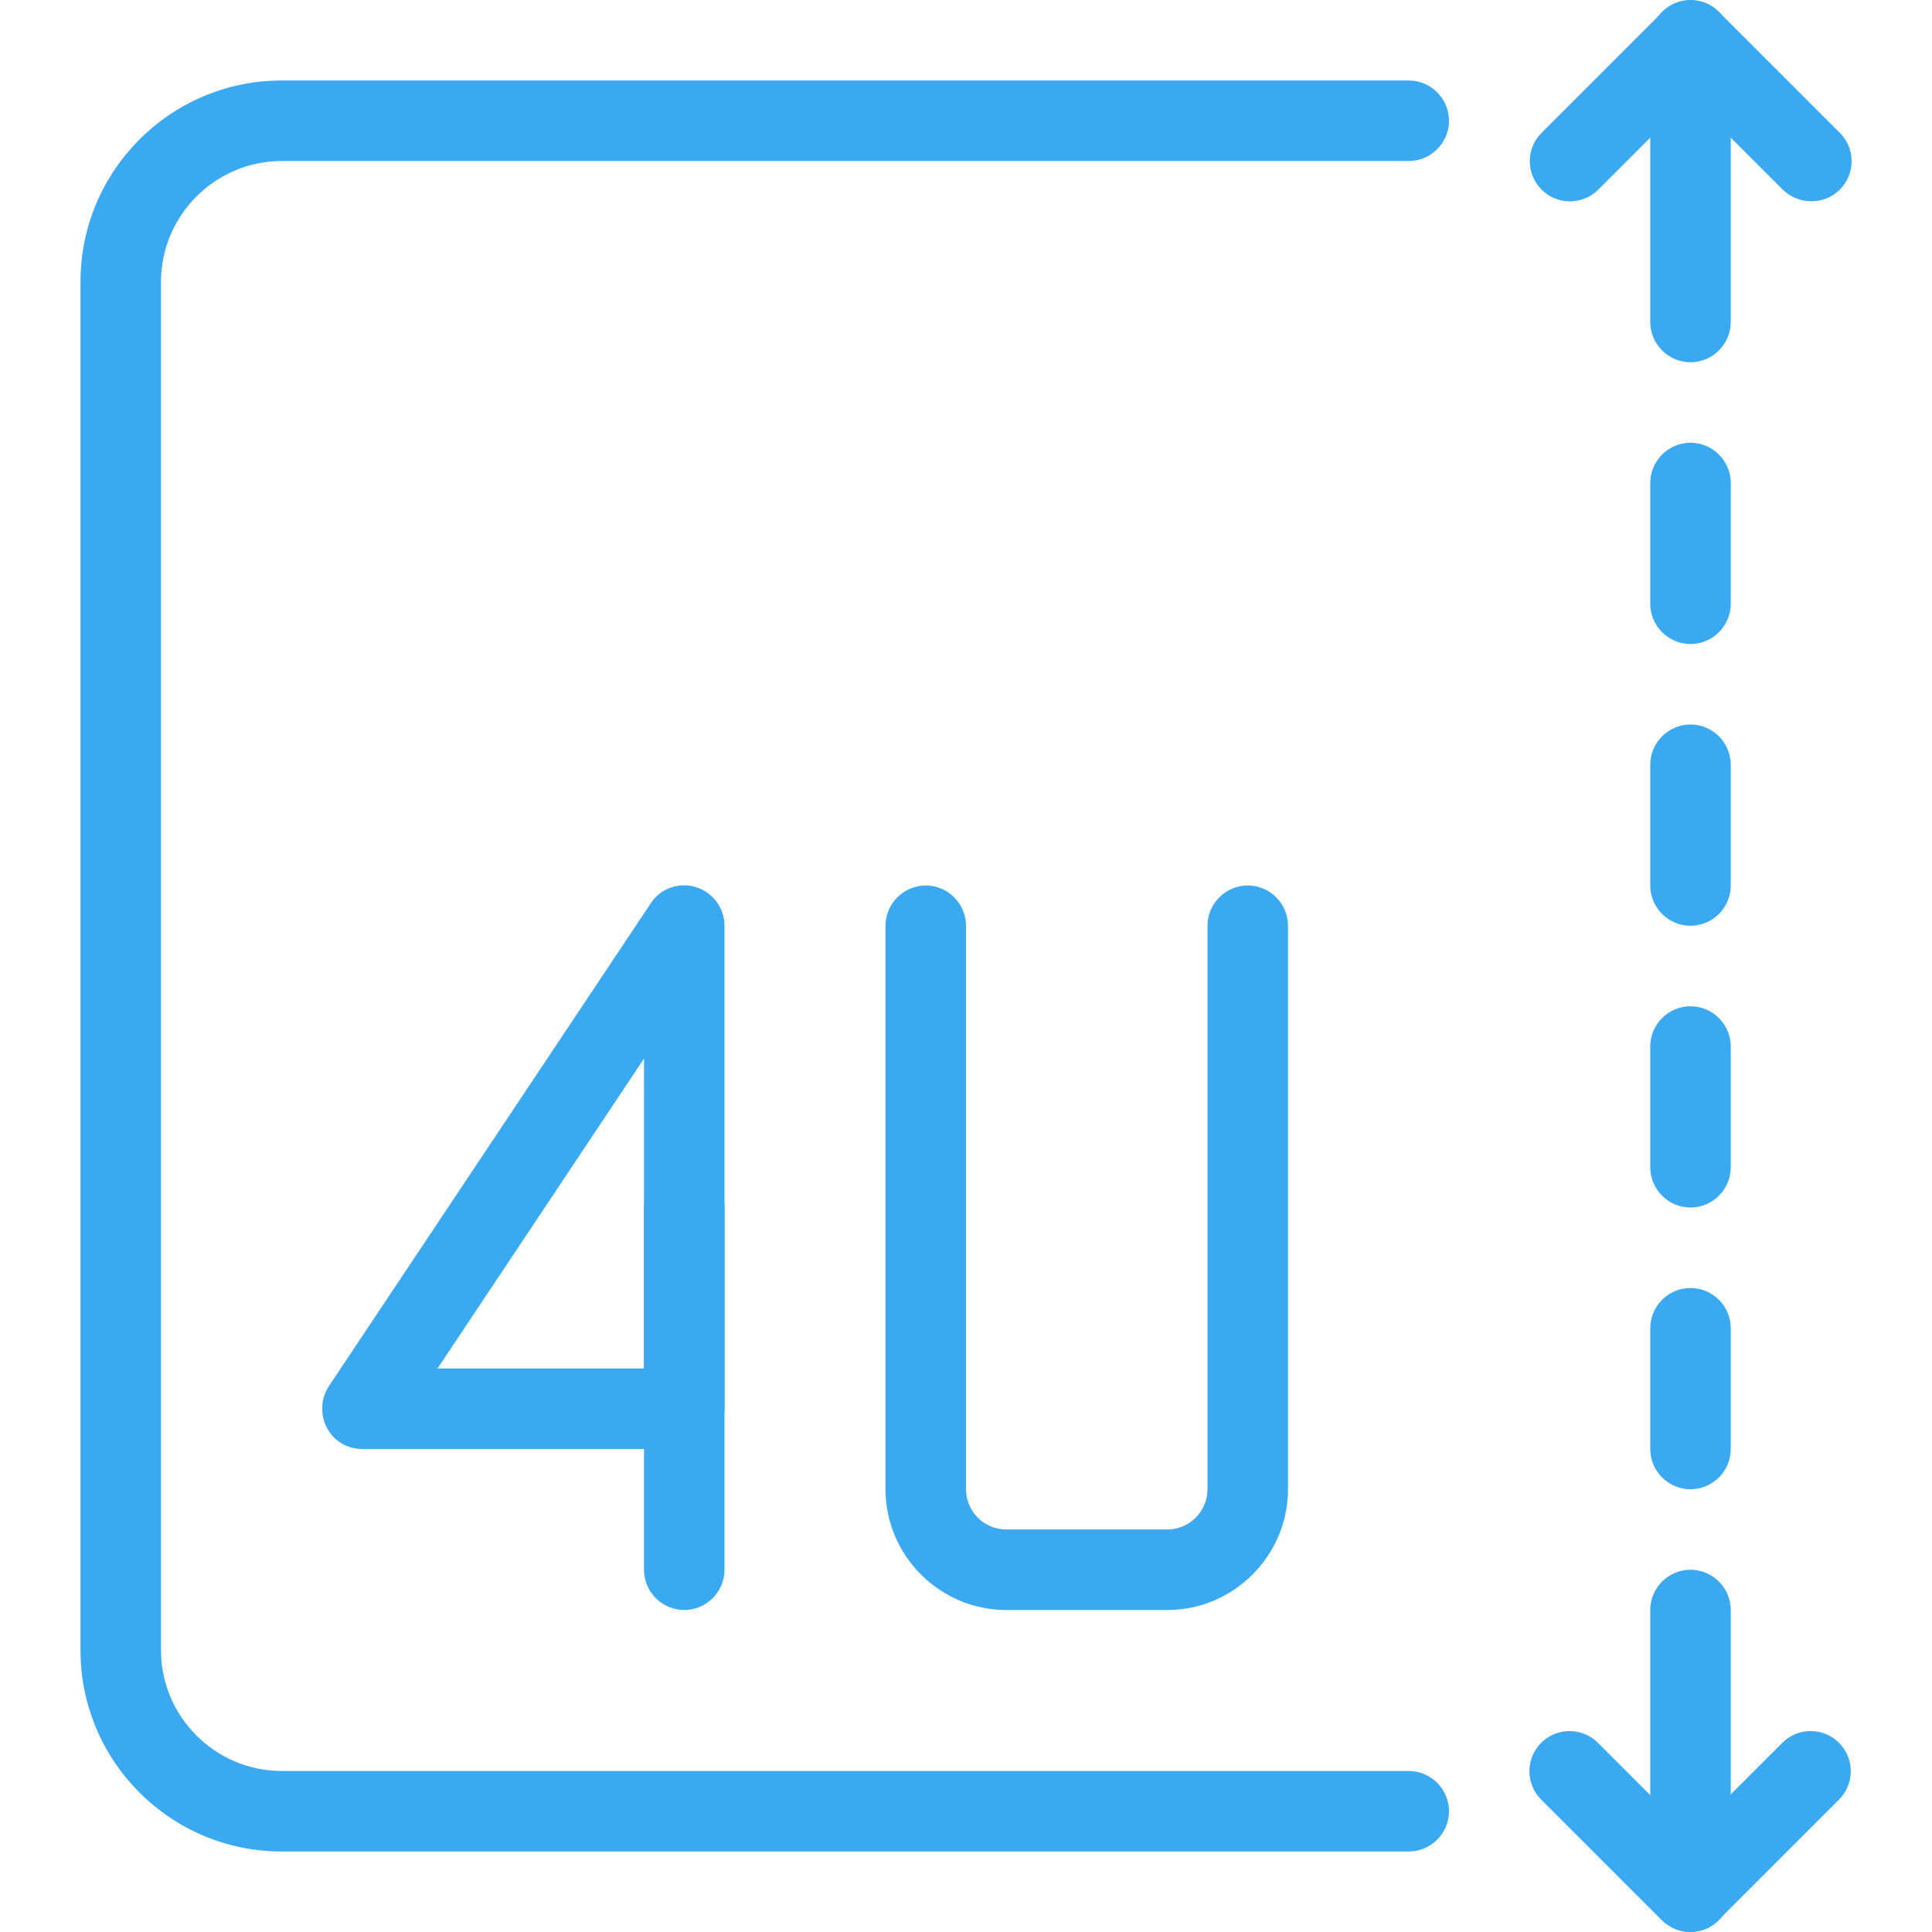
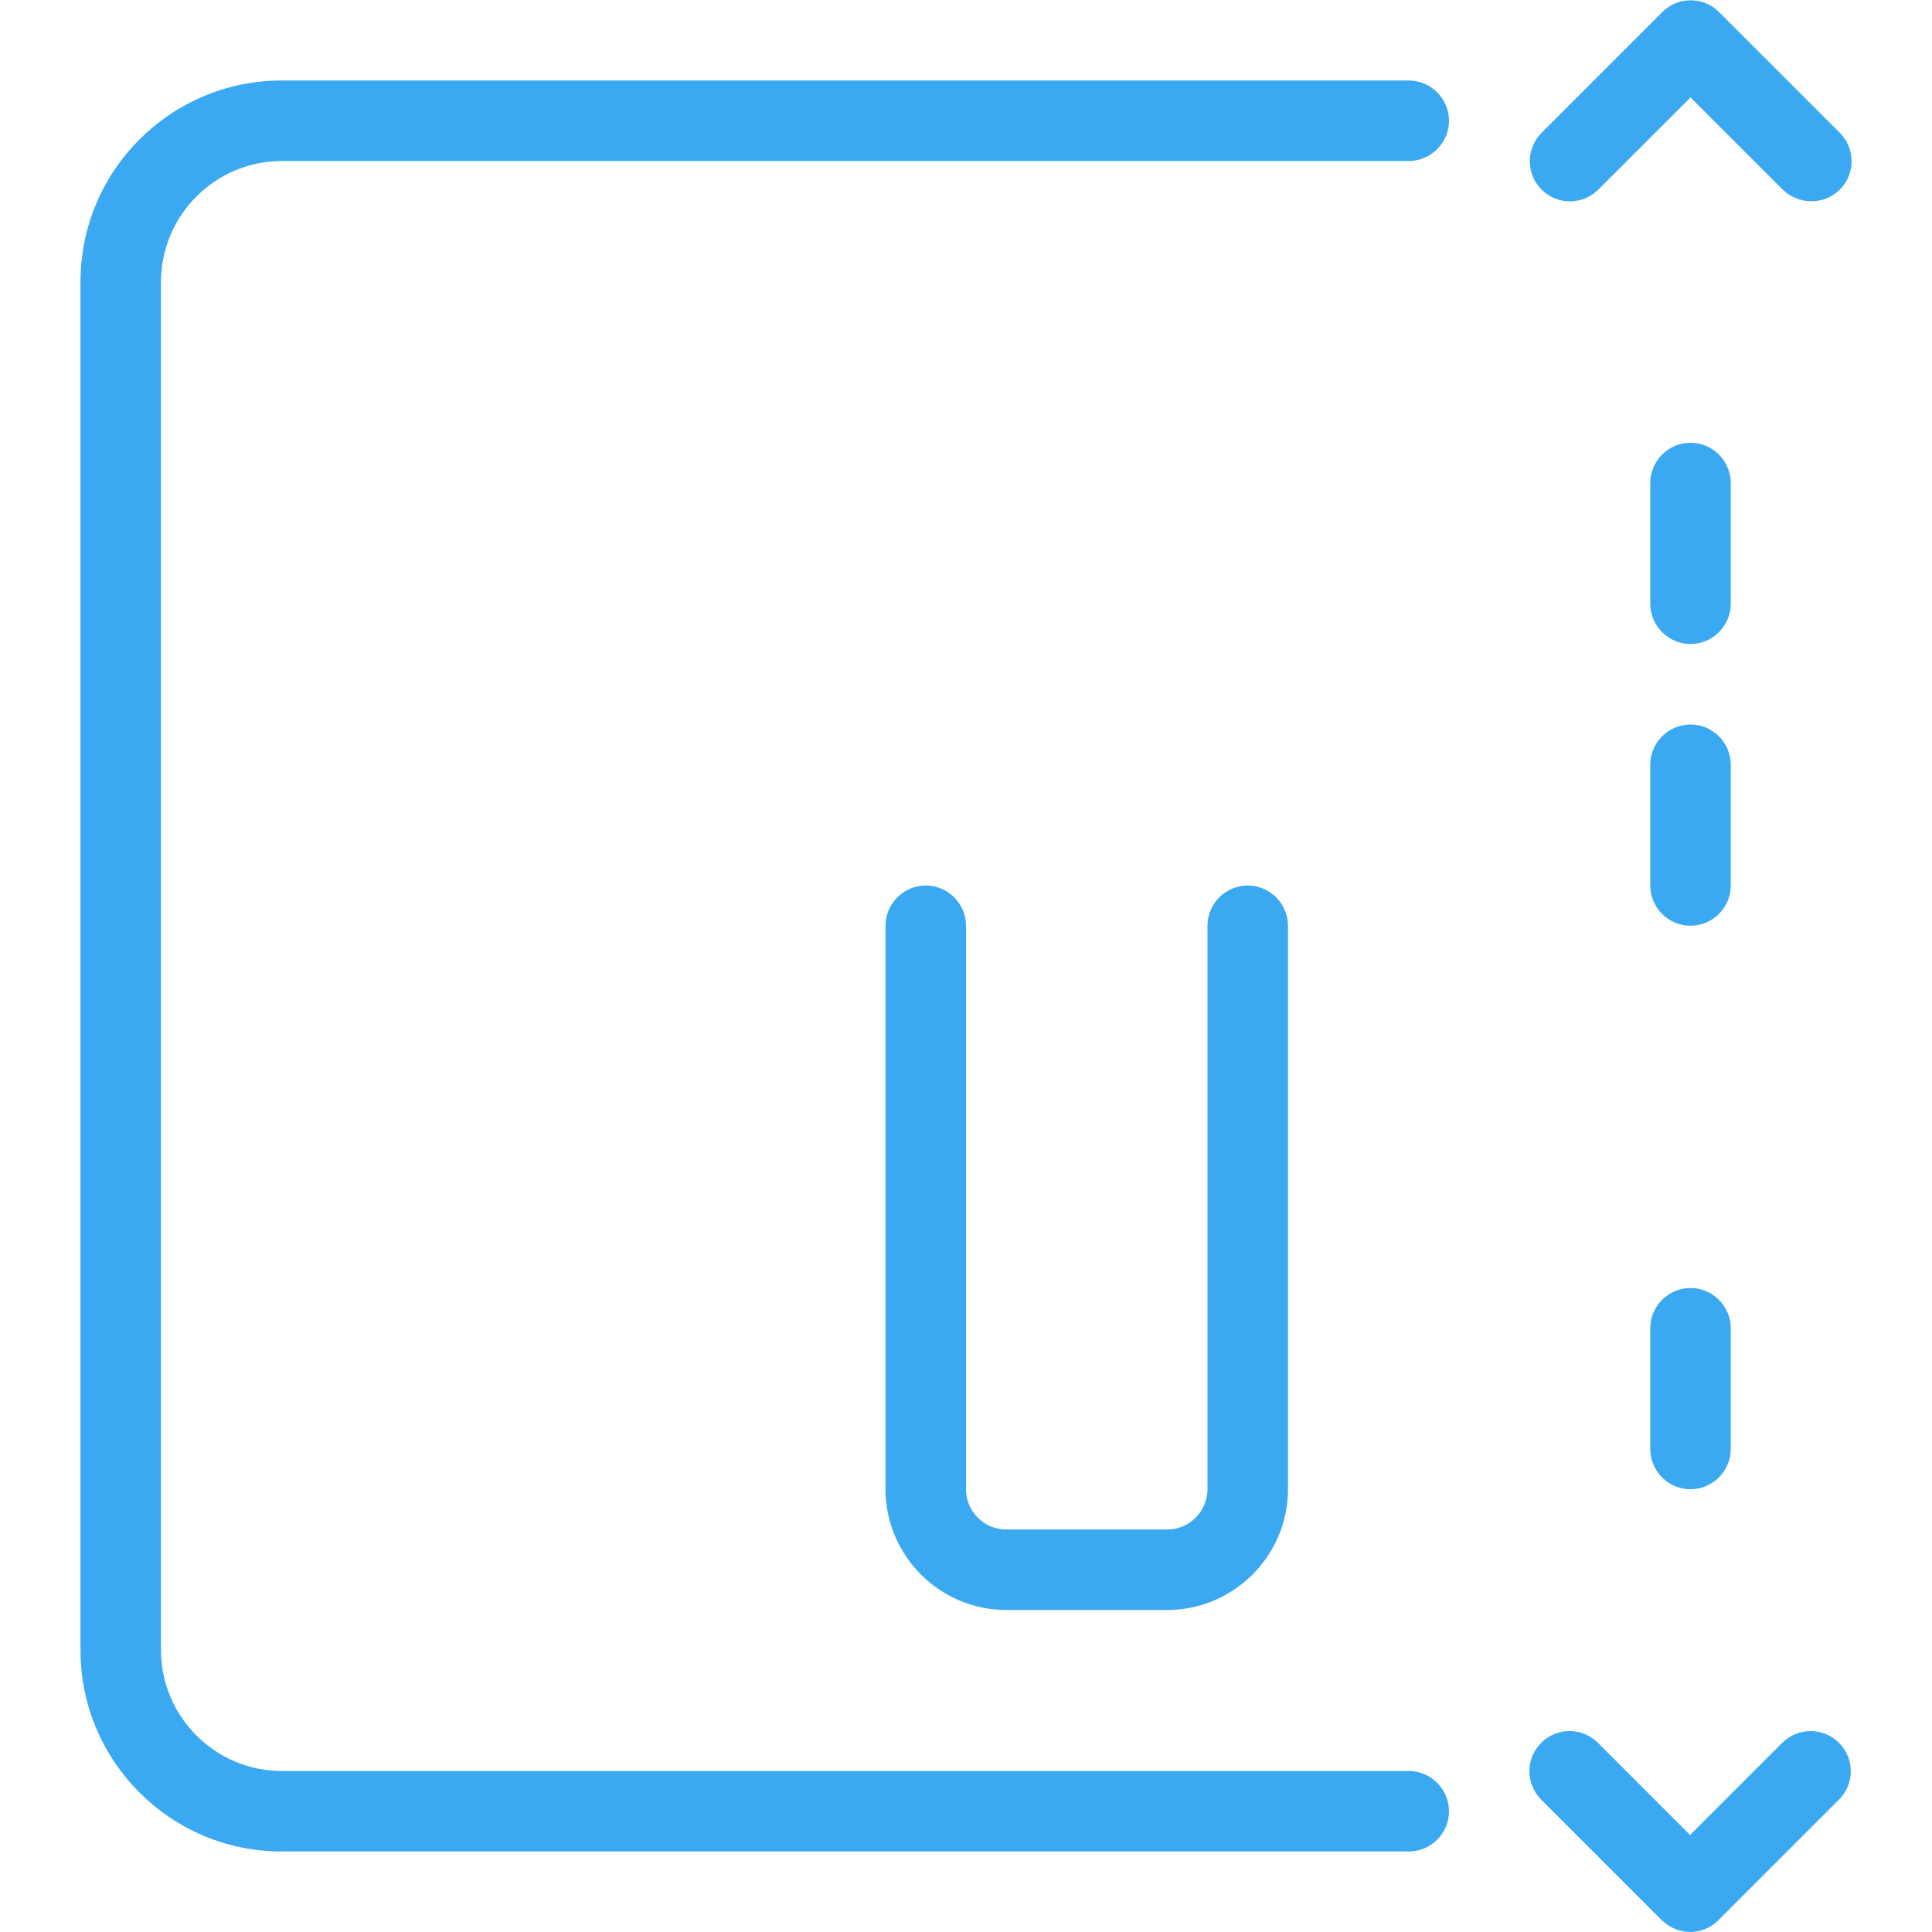
<svg xmlns="http://www.w3.org/2000/svg" id="Ikonki" viewBox="0 0 48 48">
  <defs>
    <style>
      .cls-1 {
        fill: #3ba9f2;
      }
    </style>
  </defs>
  <path class="cls-1" d="M35,46H7c-2.76,0-5-2.24-5-5V7c0-2.76,2.24-5,5-5h28c.55,0,1,.45,1,1s-.45,1-1,1H7c-1.65,0-3,1.35-3,3v34c0,1.65,1.35,3,3,3h28c.55,0,1,.45,1,1s-.45,1-1,1Z" />
  <g>
-     <path class="cls-1" d="M42,30c-.55,0-1-.45-1-1v-3c0-.55.45-1,1-1s1,.45,1,1v3c0,.55-.45,1-1,1Z" />
    <path class="cls-1" d="M42,23c-.55,0-1-.45-1-1v-3c0-.55.45-1,1-1s1,.45,1,1v3c0,.55-.45,1-1,1Z" />
    <path class="cls-1" d="M42,16c-.55,0-1-.45-1-1v-3c0-.55.45-1,1-1s1,.45,1,1v3c0,.55-.45,1-1,1Z" />
    <path class="cls-1" d="M42,37c-.55,0-1-.45-1-1v-3c0-.55.45-1,1-1s1,.45,1,1v3c0,.55-.45,1-1,1Z" />
    <g>
      <path class="cls-1" d="M45,5c-.26,0-.51-.1-.71-.29l-2.29-2.29-2.29,2.29c-.39.39-1.02.39-1.41,0s-.39-1.02,0-1.41l3-3c.39-.39,1.02-.39,1.41,0l3,3c.39.39.39,1.02,0,1.41-.2.2-.45.29-.71.29Z" />
-       <path class="cls-1" d="M42,9c-.55,0-1-.45-1-1V1c0-.55.45-1,1-1s1,.45,1,1v7c0,.55-.45,1-1,1Z" />
    </g>
    <g>
      <path class="cls-1" d="M42,48c-.26,0-.51-.1-.71-.29l-3-3c-.39-.39-.39-1.02,0-1.41s1.02-.39,1.41,0l2.29,2.29,2.29-2.29c.39-.39,1.02-.39,1.41,0s.39,1.02,0,1.41l-3,3c-.2.2-.45.29-.71.29Z" />
-       <path class="cls-1" d="M42,48c-.55,0-1-.45-1-1v-7c0-.55.45-1,1-1s1,.45,1,1v7c0,.55-.45,1-1,1Z" />
    </g>
  </g>
  <path class="cls-1" d="M29,40h-4c-1.65,0-3-1.35-3-3v-14c0-.55.45-1,1-1s1,.45,1,1v14c0,.55.45,1,1,1h4c.55,0,1-.45,1-1v-14c0-.55.45-1,1-1s1,.45,1,1v14c0,1.65-1.35,3-3,3Z" />
-   <path class="cls-1" d="M17,40c-.55,0-1-.45-1-1v-9c0-.55.45-1,1-1s1,.45,1,1v9c0,.55-.45,1-1,1Z" />
-   <path class="cls-1" d="M17,36h-8c-.37,0-.71-.2-.88-.53-.17-.33-.15-.72.05-1.03l8-12c.24-.37.7-.53,1.12-.4.42.13.71.52.71.96v12c0,.55-.45,1-1,1ZM10.87,34h5.13v-7.7l-5.13,7.7Z" />
</svg>